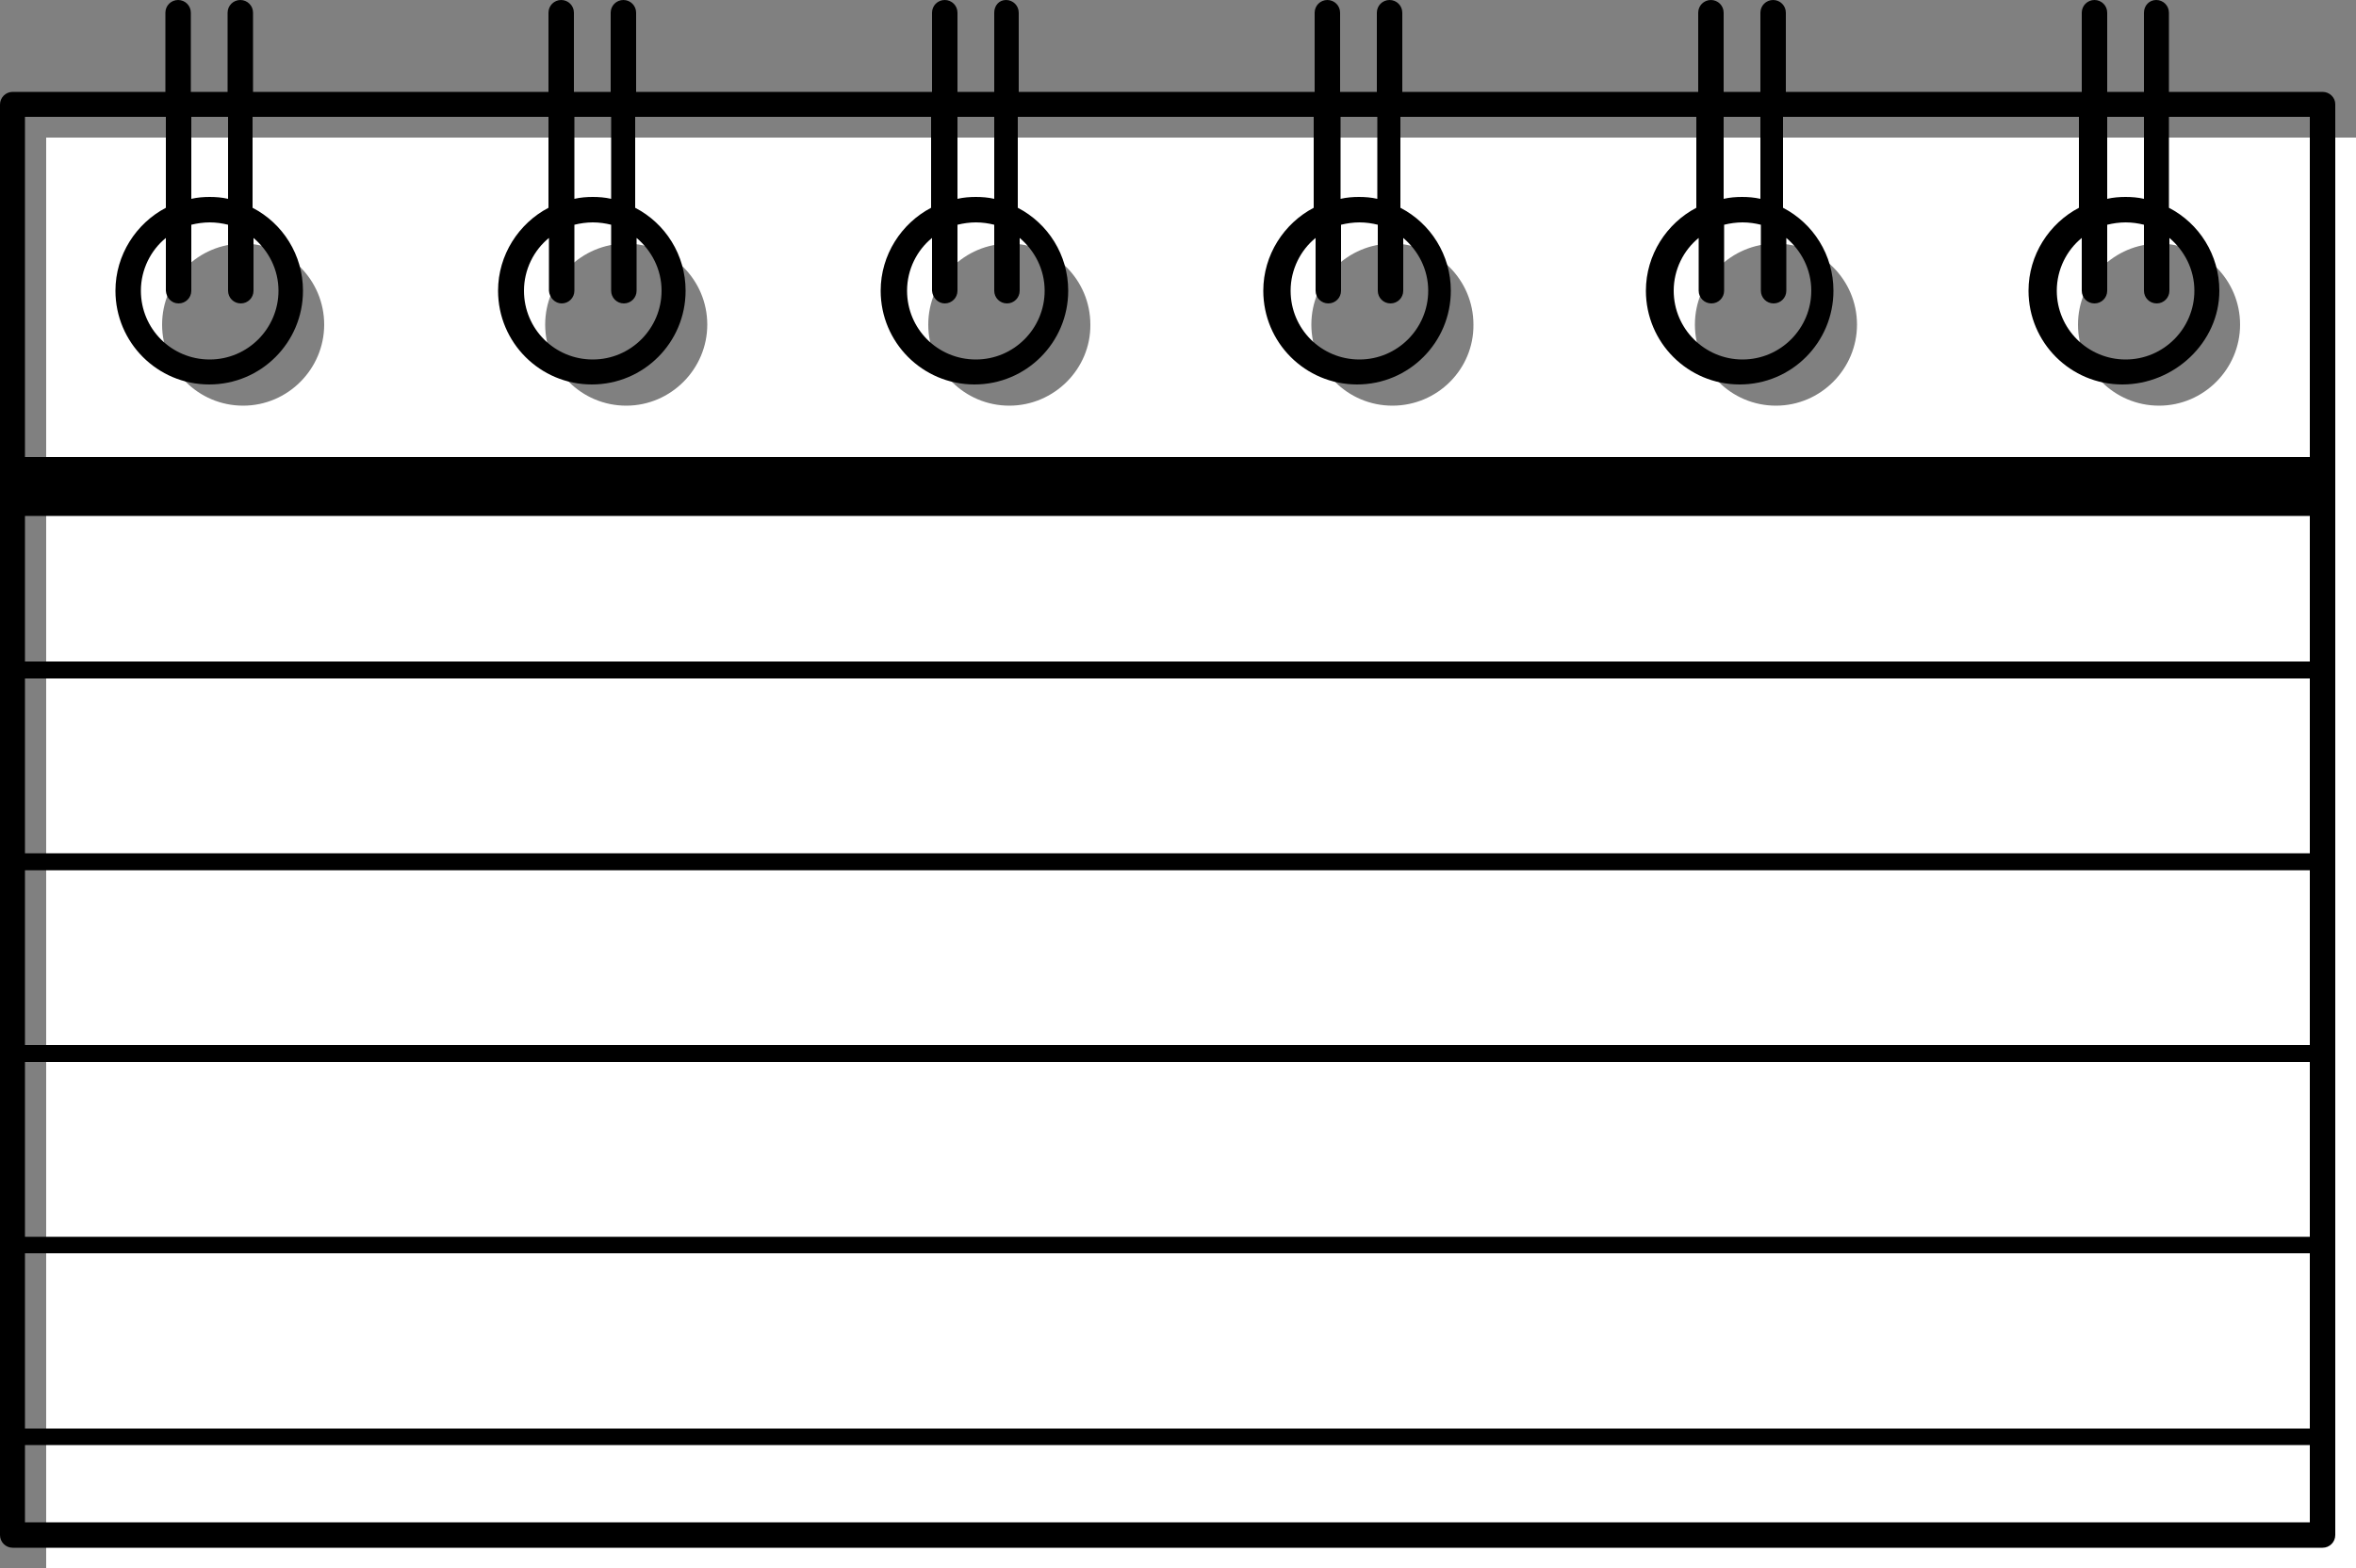
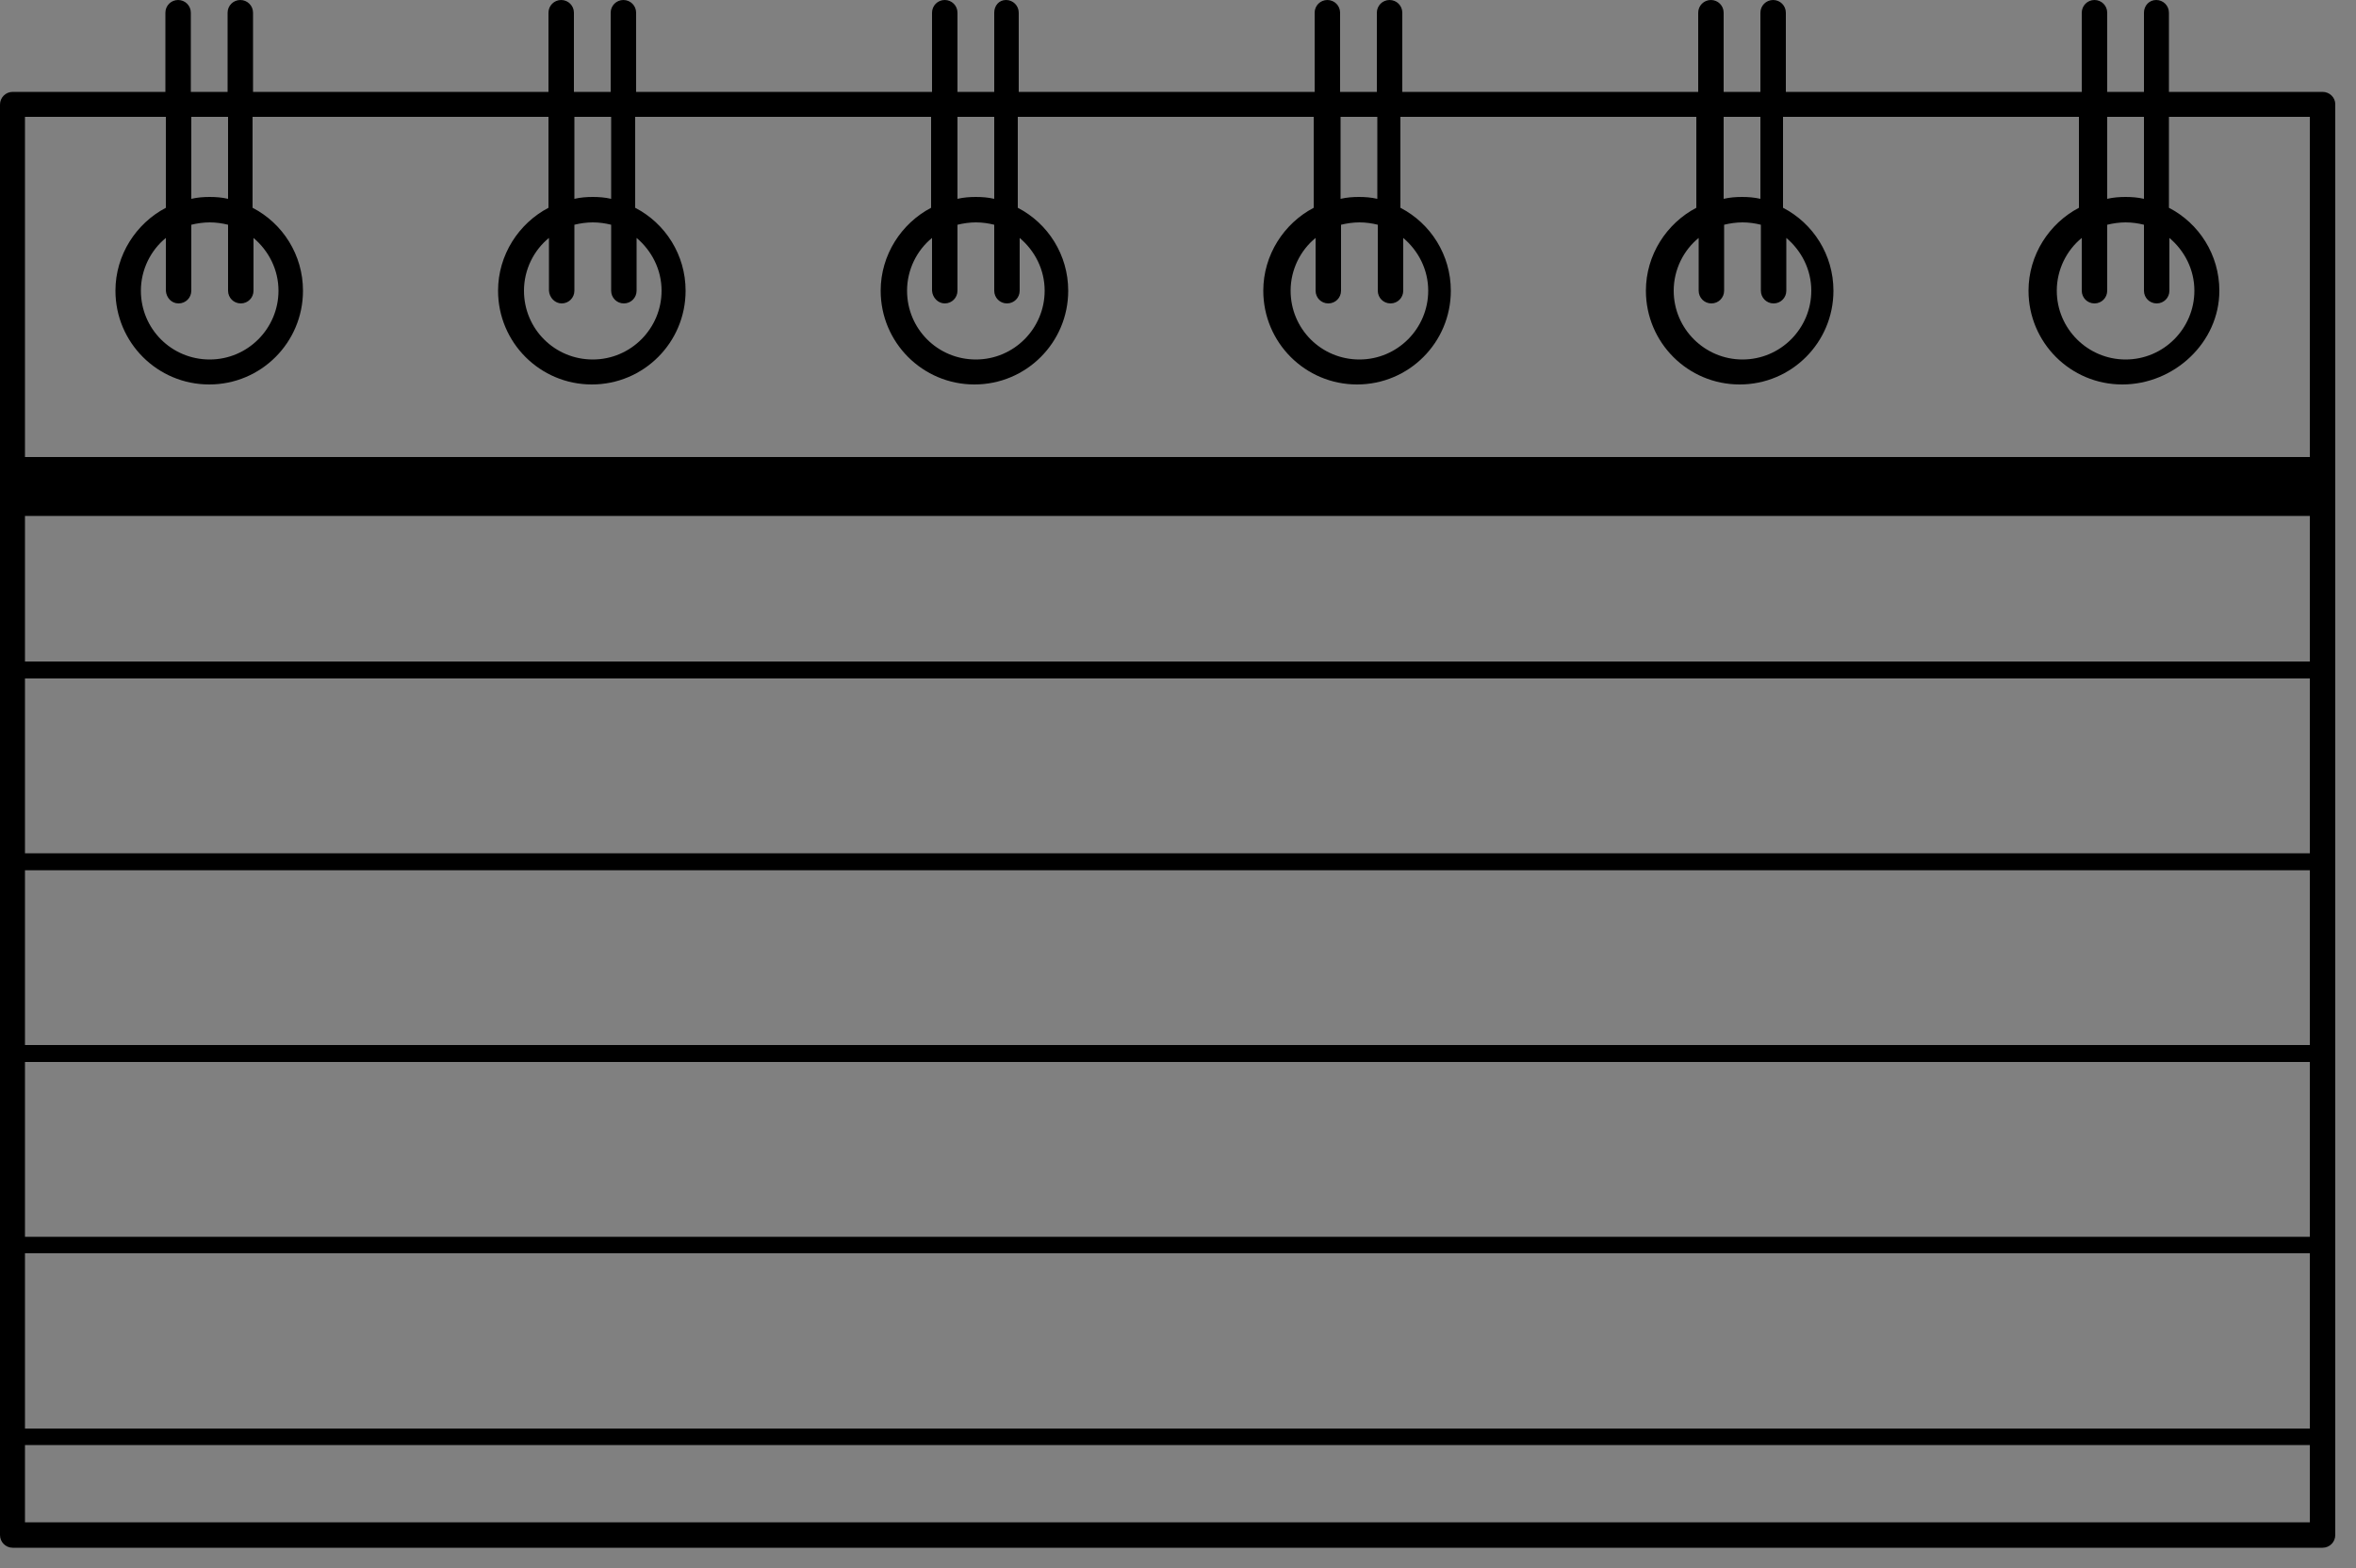
<svg xmlns="http://www.w3.org/2000/svg" fill="#000000" height="332.8" preserveAspectRatio="xMidYMid meet" version="1" viewBox="0.0 0.0 500.0 332.8" width="500" zoomAndPan="magnify">
  <rect x="0.0" y="0.0" width="500.0" height="332.8" fill="#808080" stroke="none" />
  <g id="change1_1">
-     <path d="M9.8,29.2v303.6H500V29.2H9.8z M51.6,86.1c-9.5,0-17.2-7.7-17.2-17.2c0-9.5,7.7-17.2,17.2-17.2 s17.2,7.7,17.2,17.2C68.8,78.3,61.1,86.1,51.6,86.1z M132.9,86.1c-9.5,0-17.2-7.7-17.2-17.2c0-9.5,7.7-17.2,17.2-17.2 c9.5,0,17.2,7.7,17.2,17.2C150.1,78.3,142.4,86.1,132.9,86.1z M214.2,86.1c-9.5,0-17.2-7.7-17.2-17.2c0-9.5,7.7-17.2,17.2-17.2 c9.5,0,17.2,7.7,17.2,17.2C231.5,78.3,223.7,86.1,214.2,86.1z M295.5,86.1c-9.5,0-17.2-7.7-17.2-17.2c0-9.5,7.7-17.2,17.2-17.2 c9.5,0,17.2,7.7,17.2,17.2C312.8,78.3,305.1,86.1,295.5,86.1z M376.9,86.1c-9.5,0-17.2-7.7-17.2-17.2c0-9.5,7.7-17.2,17.2-17.2 c9.5,0,17.2,7.7,17.2,17.2C394.1,78.3,386.4,86.1,376.9,86.1z M458.2,86.1c-9.5,0-17.2-7.7-17.2-17.2c0-9.5,7.7-17.2,17.2-17.2 c9.5,0,17.2,7.7,17.2,17.2C475.4,78.3,467.7,86.1,458.2,86.1z" fill="#ffffff" />
-   </g>
+     </g>
  <g id="change2_1">
    <path d="M492.9,19.5h-32.6V2.7c0-1.5-1.2-2.7-2.7-2.7S455,1.2,455,2.7v16.8h-7.8V2.7c0-1.5-1.2-2.7-2.7-2.7 s-2.7,1.2-2.7,2.7v16.8H379V2.7c0-1.5-1.2-2.7-2.7-2.7s-2.7,1.2-2.7,2.7v16.8h-7.8V2.7c0-1.5-1.2-2.7-2.7-2.7s-2.7,1.2-2.7,2.7v16.8 h-62.8V2.7c0-1.5-1.2-2.7-2.7-2.7s-2.7,1.2-2.7,2.7v16.8h-7.8V2.7c0-1.5-1.2-2.7-2.7-2.7s-2.7,1.2-2.7,2.7v16.8h-62.8V2.7 c0-1.5-1.2-2.7-2.7-2.7S211,1.2,211,2.7v16.8h-7.8V2.7c0-1.5-1.2-2.7-2.7-2.7s-2.7,1.2-2.7,2.7v16.8H135V2.7c0-1.5-1.2-2.7-2.7-2.7 s-2.7,1.2-2.7,2.7v16.8h-7.8V2.7c0-1.5-1.2-2.7-2.7-2.7s-2.7,1.2-2.7,2.7v16.8H53.7V2.7c0-1.5-1.2-2.7-2.7-2.7s-2.7,1.2-2.7,2.7 v16.8h-7.8V2.7c0-1.5-1.2-2.7-2.7-2.7s-2.7,1.2-2.7,2.7v16.8H2.7c-1.5,0-2.7,1.2-2.7,2.7v303.6c0,1.5,1.2,2.7,2.7,2.7h490.2 c1.5,0,2.7-1.2,2.7-2.7V22.1C495.6,20.7,494.4,19.5,492.9,19.5z M447.2,24.8h7.8v17.4c-1.3-0.3-2.6-0.4-3.9-0.4 c-1.3,0-2.6,0.1-3.9,0.4V24.8z M444.5,64.4c1.5,0,2.7-1.2,2.7-2.7v-14c1.2-0.3,2.6-0.5,3.9-0.5c1.4,0,2.7,0.2,3.9,0.5v14 c0,1.5,1.2,2.7,2.7,2.7s2.7-1.2,2.7-2.7V50.5c3.2,2.7,5.3,6.7,5.3,11.2c0,8-6.5,14.6-14.6,14.6c-8,0-14.6-6.5-14.6-14.6 c0-4.5,2.1-8.6,5.3-11.2v11.2C441.8,63.2,443,64.4,444.5,64.4z M365.8,24.8h7.8v17.4c-1.3-0.3-2.6-0.4-3.9-0.4 c-1.3,0-2.6,0.1-3.9,0.4V24.8z M363.2,64.4c1.5,0,2.7-1.2,2.7-2.7v-14c1.2-0.3,2.6-0.5,3.9-0.5c1.4,0,2.7,0.2,3.9,0.5v14 c0,1.5,1.2,2.7,2.7,2.7s2.7-1.2,2.7-2.7V50.5c3.2,2.7,5.3,6.7,5.3,11.2c0,8-6.5,14.6-14.6,14.6c-8,0-14.6-6.5-14.6-14.6 c0-4.5,2.1-8.6,5.3-11.2v11.2C360.5,63.2,361.7,64.4,363.2,64.4z M284.5,24.8h7.8v17.4c-1.3-0.3-2.6-0.4-3.9-0.4 c-1.3,0-2.6,0.1-3.9,0.4V24.8z M281.9,64.4c1.5,0,2.7-1.2,2.7-2.7v-14c1.2-0.3,2.6-0.5,3.9-0.5c1.4,0,2.7,0.2,3.9,0.5v14 c0,1.5,1.2,2.7,2.7,2.7s2.7-1.2,2.7-2.7V50.5c3.2,2.7,5.3,6.7,5.3,11.2c0,8-6.5,14.6-14.6,14.6s-14.6-6.5-14.6-14.6 c0-4.5,2.1-8.6,5.3-11.2v11.2C279.2,63.2,280.4,64.4,281.9,64.4z M203.2,24.8h7.8v17.4c-1.3-0.3-2.6-0.4-3.9-0.4 c-1.3,0-2.6,0.1-3.9,0.4V24.8z M200.5,64.4c1.5,0,2.7-1.2,2.7-2.7v-14c1.2-0.3,2.6-0.5,3.9-0.5c1.4,0,2.7,0.2,3.9,0.5v14 c0,1.5,1.2,2.7,2.7,2.7s2.7-1.2,2.7-2.7V50.5c3.2,2.7,5.3,6.7,5.3,11.2c0,8-6.5,14.6-14.6,14.6s-14.6-6.5-14.6-14.6 c0-4.5,2.1-8.6,5.3-11.2v11.2C197.9,63.2,199.1,64.4,200.5,64.4z M121.9,24.8h7.8v17.4c-1.3-0.3-2.6-0.4-3.9-0.4 c-1.3,0-2.6,0.1-3.9,0.4V24.8z M119.2,64.4c1.5,0,2.7-1.2,2.7-2.7v-14c1.2-0.3,2.6-0.5,3.9-0.5c1.4,0,2.7,0.2,3.9,0.5v14 c0,1.5,1.2,2.7,2.7,2.7s2.7-1.2,2.7-2.7V50.5c3.2,2.7,5.3,6.7,5.3,11.2c0,8-6.5,14.6-14.6,14.6s-14.6-6.5-14.6-14.6 c0-4.5,2.1-8.6,5.3-11.2v11.2C116.6,63.2,117.8,64.4,119.2,64.4z M40.6,24.8h7.8v17.4c-1.3-0.3-2.6-0.4-3.9-0.4 c-1.3,0-2.6,0.1-3.9,0.4V24.8z M37.9,64.4c1.5,0,2.7-1.2,2.7-2.7v-14c1.2-0.3,2.6-0.5,3.9-0.5c1.4,0,2.7,0.2,3.9,0.5v14 c0,1.5,1.2,2.7,2.7,2.7s2.7-1.2,2.7-2.7V50.5c3.2,2.7,5.3,6.7,5.3,11.2c0,8-6.5,14.6-14.6,14.6s-14.6-6.5-14.6-14.6 c0-4.5,2.1-8.6,5.3-11.2v11.2C35.3,63.2,36.4,64.4,37.9,64.4z M490.2,323.1H5.3v-16.4h484.9V323.1z M490.2,303.2H5.3V266h484.9 V303.2z M490.2,262.5H5.3v-37.1h484.9V262.5z M490.2,221.8H5.3v-37.1h484.9V221.8z M490.2,181.1H5.3v-37.1h484.9V181.1z M490.2,140.4H5.3v-30.9h484.9V140.4z M490.2,97H5.3V24.8h29.9v19.3c-6.3,3.3-10.7,10-10.7,17.6c0,11,8.9,19.9,19.9,19.9 c11,0,19.9-8.9,19.9-19.9c0-7.6-4.3-14.3-10.7-17.6V24.8h62.8v19.3c-6.3,3.3-10.7,10-10.7,17.6c0,11,8.9,19.9,19.9,19.9 c11,0,19.9-8.9,19.9-19.9c0-7.6-4.3-14.3-10.7-17.6V24.8h62.8v19.3c-6.3,3.3-10.7,10-10.7,17.6c0,11,8.9,19.9,19.9,19.9 c11,0,19.9-8.9,19.9-19.9c0-7.6-4.3-14.3-10.7-17.6V24.8h62.8v19.3c-6.3,3.3-10.7,10-10.7,17.6c0,11,8.9,19.9,19.9,19.9 s19.9-8.9,19.9-19.9c0-7.6-4.3-14.3-10.7-17.6V24.8h62.8v19.3c-6.3,3.3-10.7,10-10.7,17.6c0,11,8.9,19.9,19.9,19.9 s19.9-8.9,19.9-19.9c0-7.6-4.3-14.3-10.7-17.6V24.8h62.8v19.3c-6.3,3.3-10.7,10-10.7,17.6c0,11,8.9,19.9,19.9,19.9 S471,72.7,471,61.7c0-7.6-4.3-14.3-10.7-17.6V24.8h29.9V97z" fill="#000000" />
  </g>
</svg>